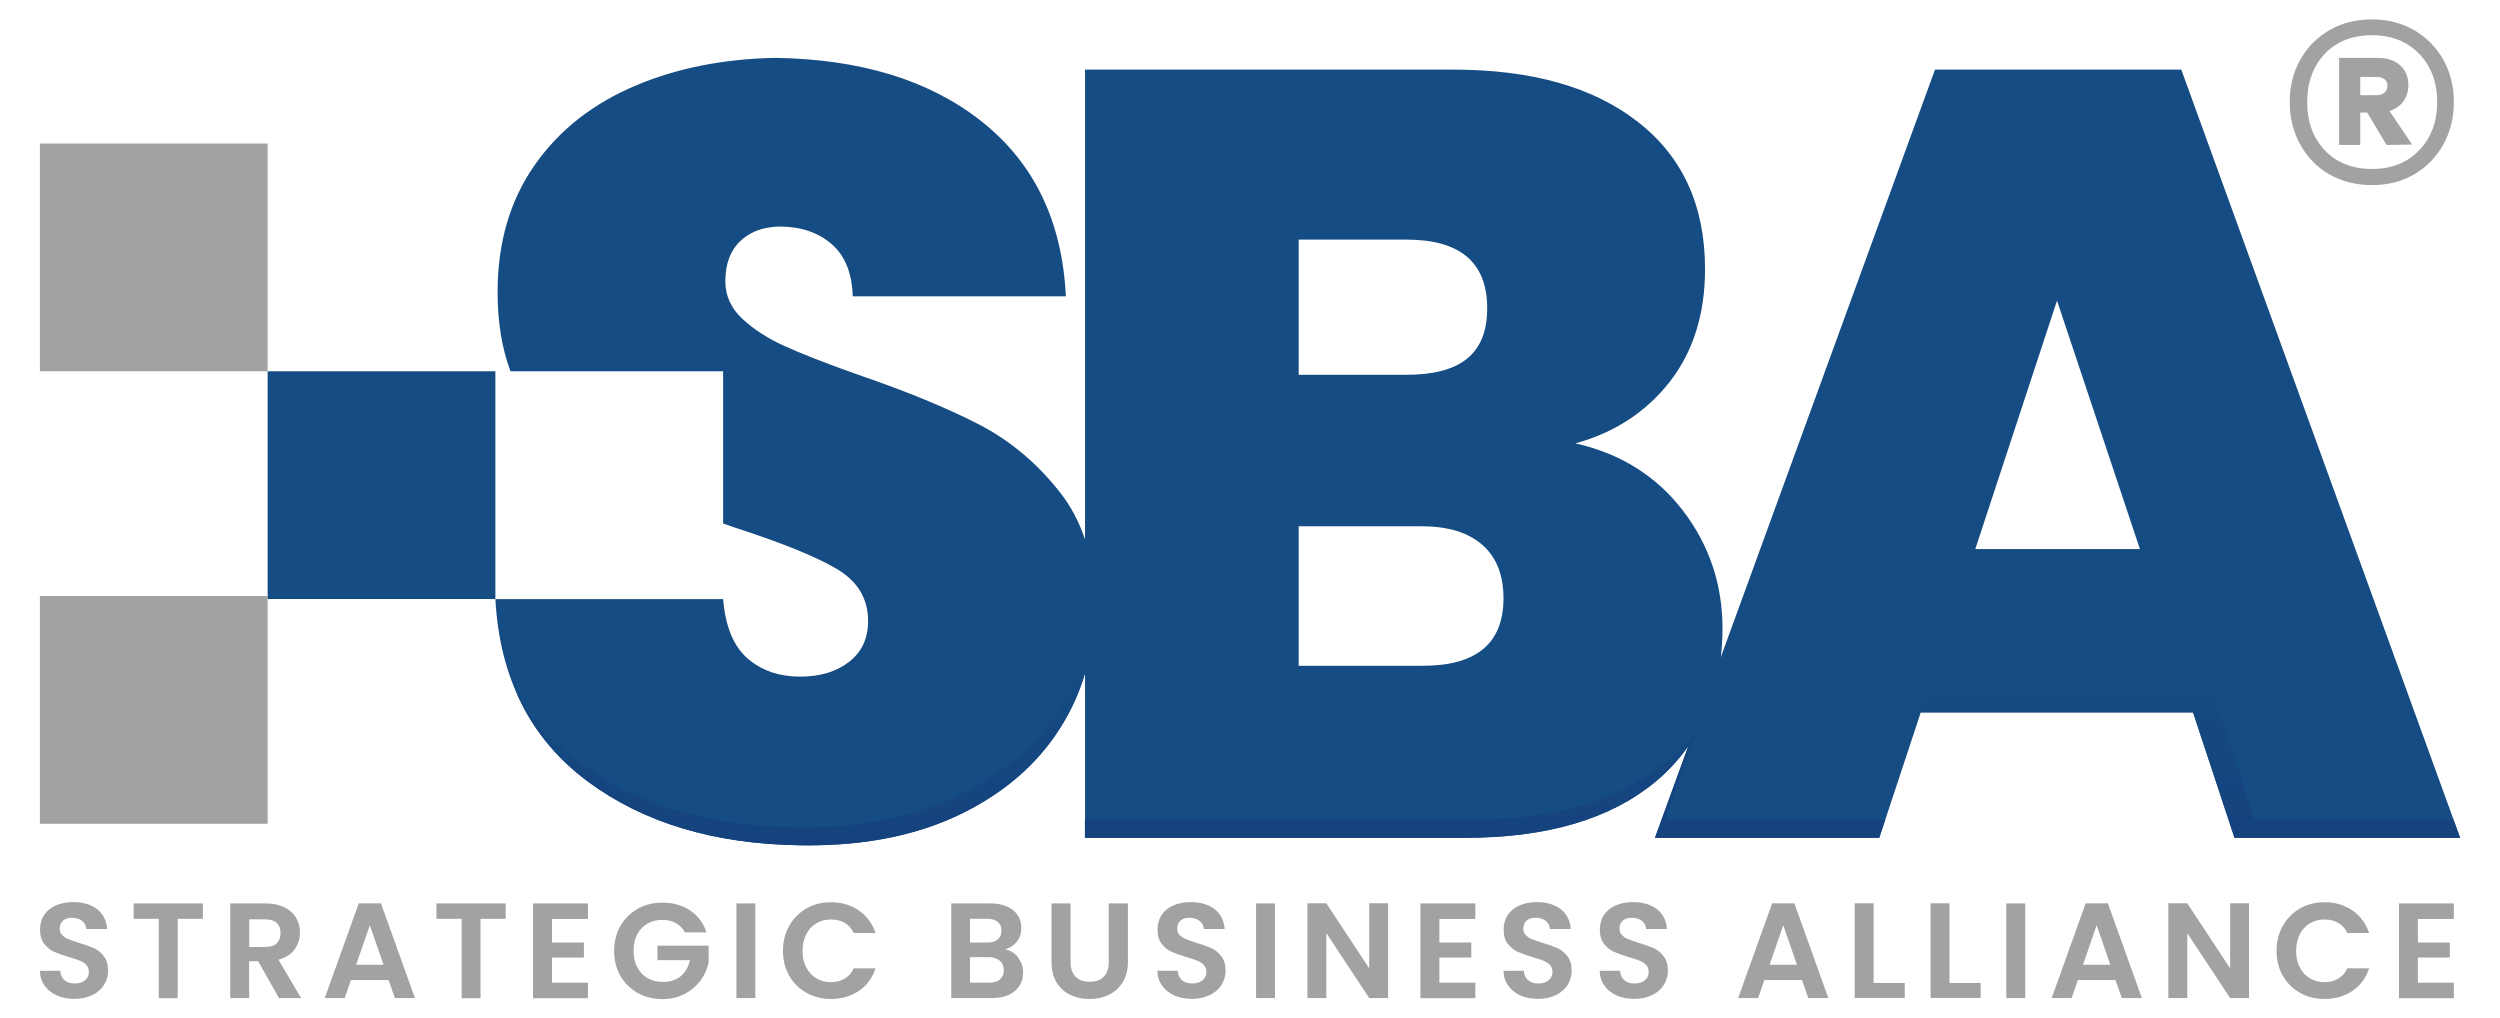
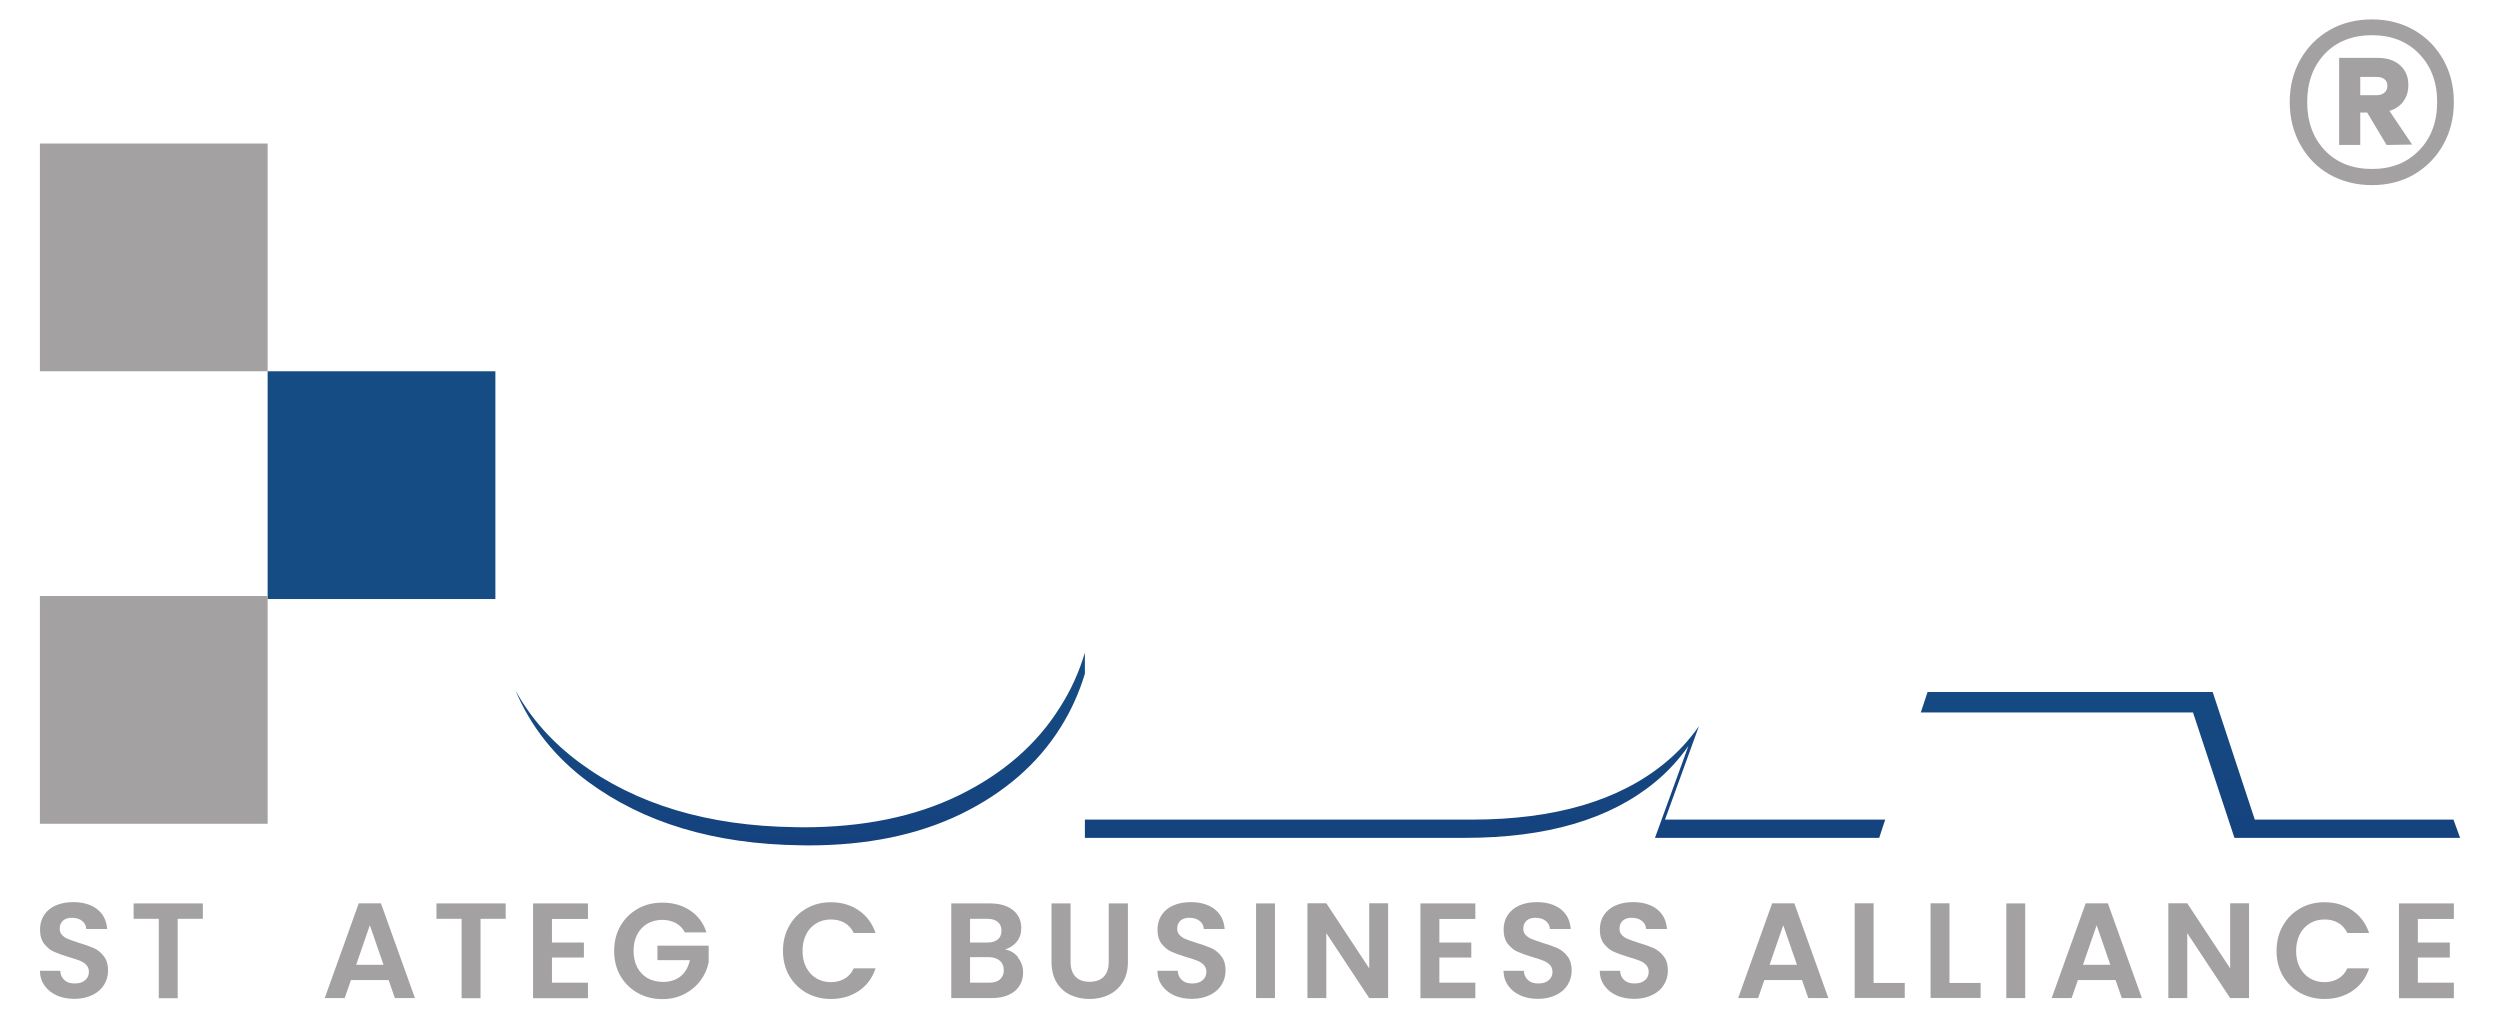
<svg xmlns="http://www.w3.org/2000/svg" id="Layer_1" data-name="Layer 1" viewBox="0 0 191.77 78.12">
  <defs>
    <style>
      .cls-1 {
        fill: #a3a1a1;
      }

      .cls-2 {
        fill: #154c83;
      }

      .cls-3 {
        fill: url(#linear-gradient);
      }
    </style>
    <linearGradient id="linear-gradient" x1="114.12" y1="50.06" x2="114.12" y2="64.85" gradientUnits="userSpaceOnUse">
      <stop offset="0" stop-color="#154c83" />
      <stop offset="1" stop-color="#15427e" />
    </linearGradient>
  </defs>
-   <path class="cls-2" d="M167.32,5.34h-18.89l-16.43,45.07c.08-.7.13-1.43.13-2.19,0-3.4-1.02-6.42-3.05-9.07-2.03-2.64-4.78-4.36-8.23-5.14,3.01-.83,5.42-2.41,7.23-4.72,1.8-2.31,2.71-5.19,2.71-8.65,0-4.84-1.71-8.61-5.14-11.28-3.42-2.68-8.15-4.02-14.17-4.02h-28.25v36.04c-.44-1.31-1.06-2.51-1.88-3.56-1.76-2.26-3.85-4.02-6.27-5.27-2.43-1.25-5.51-2.52-9.24-3.8-2.51-.89-4.4-1.63-5.69-2.22-1.28-.58-2.35-1.28-3.21-2.08-.87-.81-1.3-1.77-1.3-2.88,0-1.34.39-2.37,1.17-3.1.63-.58,1.42-.94,2.35-1.04.21-.04.43-.05.65-.05,1.62,0,2.94.45,3.98,1.34,1.03.89,1.57,2.23,1.62,4.01h16.35c-.28-5.79-2.46-10.29-6.56-13.49-3.97-3.11-9.25-4.72-15.82-4.8-3.9.09-7.4.78-10.51,2.08-3.35,1.39-5.97,3.44-7.86,6.15-1.89,2.7-2.84,5.94-2.84,9.73,0,2.32.33,4.33.99,6.08h16.31v11.68c.28.1.56.2.84.29,3.62,1.17,6.24,2.23,7.86,3.18,1.61.95,2.42,2.28,2.42,4.01,0,1.34-.49,2.38-1.47,3.14-.97.75-2.21,1.12-3.71,1.12-.26,0-.51-.01-.74-.03-1.34-.12-2.46-.59-3.36-1.39-1.06-.95-1.67-2.45-1.84-4.52h-17.47c.33,6.08,2.71,10.74,7.11,14,4.27,3.16,9.69,4.79,16.26,4.88h.01c.2,0,.41,0,.62,0,4.51,0,8.42-.8,11.74-2.42,3.31-1.62,5.85-3.82,7.6-6.61.83-1.3,1.45-2.68,1.89-4.14v12.59h29.17c6.24,0,11.09-1.42,14.55-4.27,1.01-.83,1.85-1.76,2.56-2.77l-2.56,7.04h17.21l3.18-9.62h20.89l3.18,9.62h17.3l-21.39-58.93ZM99.62,18.38h8.27c4.13,0,6.19,1.76,6.19,5.27s-2.07,5.1-6.19,5.1h-8.27v-10.37ZM109.15,51.07h-9.53v-10.7h9.44c2.01,0,3.55.47,4.64,1.42,1.09.95,1.63,2.32,1.63,4.1,0,3.45-2.06,5.18-6.18,5.18ZM151.52,42.12l6.27-19.06,6.36,19.06h-12.63Z" />
  <rect class="cls-2" x="20.53" y="28.48" width="17.47" height="17.47" />
  <g>
    <path class="cls-1" d="M185.18,2.31c.95.55,1.7,1.31,2.24,2.27.54.96.81,2.04.81,3.25s-.27,2.29-.81,3.26-1.29,1.73-2.24,2.29c-.95.55-2.03.82-3.23.82s-2.31-.28-3.26-.82-1.7-1.31-2.24-2.29c-.54-.97-.81-2.06-.81-3.26s.27-2.29.81-3.25c.54-.96,1.29-1.72,2.24-2.27.95-.55,2.04-.82,3.26-.82s2.28.28,3.23.82ZM185.57,11.53c.92-.95,1.38-2.19,1.38-3.7s-.46-2.75-1.38-3.7c-.92-.95-2.13-1.43-3.62-1.43s-2.72.48-3.62,1.43c-.9.95-1.35,2.19-1.35,3.7s.45,2.75,1.35,3.7c.9.95,2.11,1.43,3.62,1.43s2.7-.48,3.62-1.43ZM184.36,7.78c-.26.34-.62.59-1.07.73l1.74,2.58-1.96.03-1.49-2.49h-.53v2.49h-1.62v-6.68h2.98c.7,0,1.27.19,1.69.56s.64.88.64,1.52c0,.5-.13.92-.39,1.26ZM181.05,7.3h1.28c.23,0,.42-.06.57-.19.16-.13.23-.3.23-.53s-.08-.4-.23-.51-.35-.17-.57-.17h-1.28v1.4Z" />
    <g>
      <path class="cls-1" d="M4.39,76.37c-.4-.17-.72-.42-.96-.75-.24-.33-.36-.71-.37-1.15h1.56c.02.3.12.53.32.71s.45.26.79.26.61-.08.8-.25c.19-.16.29-.38.29-.64,0-.22-.07-.39-.2-.53-.13-.14-.3-.25-.5-.33s-.47-.17-.82-.27c-.47-.14-.85-.28-1.15-.41s-.54-.34-.76-.61c-.21-.27-.32-.64-.32-1.1,0-.43.11-.8.32-1.12s.51-.56.9-.73c.39-.17.83-.25,1.33-.25.75,0,1.36.18,1.83.54.47.37.72.87.77,1.52h-1.6c-.01-.25-.12-.46-.32-.62-.2-.16-.46-.24-.79-.24-.28,0-.51.07-.68.22-.17.15-.25.36-.25.63,0,.19.06.35.19.48s.28.24.48.31c.19.08.46.17.8.28.47.14.85.28,1.15.41s.56.35.77.63c.22.28.32.64.32,1.09,0,.39-.1.75-.3,1.08s-.5.6-.89.79-.85.3-1.38.3-.96-.09-1.37-.26h.02Z" />
      <path class="cls-1" d="M15.56,69.3v1.18h-1.93v6.09h-1.45v-6.09h-1.93v-1.18h5.32,0Z" />
-       <path class="cls-1" d="M21.4,76.56l-1.6-2.83h-.69v2.83h-1.45v-7.26h2.72c.56,0,1.04.1,1.44.3s.69.46.89.8.3.71.3,1.13c0,.48-.14.91-.41,1.29s-.69.65-1.24.8l1.74,2.94h-1.69ZM19.12,72.64h1.22c.4,0,.69-.09.89-.28.19-.19.29-.46.29-.79s-.1-.59-.29-.77-.49-.28-.89-.28h-1.22v2.13Z" />
      <path class="cls-1" d="M29.81,75.18h-2.89l-.48,1.38h-1.53l2.61-7.27h1.7l2.61,7.27h-1.54l-.48-1.38h0ZM29.42,74.01l-1.05-3.04-1.05,3.04h2.1Z" />
      <path class="cls-1" d="M38.79,69.3v1.18h-1.93v6.09h-1.45v-6.09h-1.93v-1.18h5.32,0Z" />
      <path class="cls-1" d="M42.34,70.48v1.82h2.45v1.15h-2.45v1.93h2.76v1.19h-4.21v-7.27h4.21v1.19h-2.76Z" />
      <path class="cls-1" d="M52.52,71.49c-.17-.3-.4-.54-.69-.69s-.63-.24-1.02-.24c-.43,0-.81.1-1.15.29-.33.19-.59.47-.78.83-.19.36-.28.77-.28,1.25s.09.91.28,1.27c.19.36.46.64.79.83.34.19.74.29,1.19.29.55,0,1.01-.15,1.36-.44s.59-.71.7-1.23h-2.49v-1.11h3.93v1.27c-.1.51-.3.97-.63,1.41-.32.43-.73.77-1.23,1.03-.5.26-1.06.39-1.69.39-.7,0-1.33-.16-1.89-.47-.56-.32-1.01-.76-1.33-1.31-.32-.56-.48-1.2-.48-1.91s.16-1.36.48-1.92.77-1,1.33-1.32c.56-.32,1.19-.47,1.89-.47.82,0,1.53.2,2.13.6s1.02.96,1.25,1.68h-1.68Z" />
-       <path class="cls-1" d="M57.94,69.3v7.26h-1.45v-7.26h1.45Z" />
      <path class="cls-1" d="M60.55,71c.32-.56.76-1,1.32-1.32.56-.32,1.18-.47,1.88-.47.81,0,1.52.21,2.13.63s1.03.99,1.28,1.73h-1.67c-.17-.35-.4-.61-.7-.78-.3-.17-.65-.26-1.05-.26-.42,0-.8.1-1.13.3s-.59.48-.77.84-.28.79-.28,1.27.09.9.28,1.26.44.64.77.84.71.3,1.13.3c.4,0,.74-.09,1.05-.27s.54-.44.7-.79h1.67c-.24.74-.67,1.32-1.28,1.73s-1.32.62-2.14.62c-.69,0-1.32-.16-1.88-.47-.56-.32-1-.76-1.32-1.31-.32-.56-.48-1.2-.48-1.91s.16-1.36.48-1.92h0Z" />
      <path class="cls-1" d="M78.08,73.45c.27.33.4.71.4,1.15,0,.39-.09.73-.28,1.02-.19.3-.46.53-.82.69-.36.17-.79.25-1.28.25h-3.13v-7.26h3c.49,0,.92.08,1.28.24s.63.38.81.66c.19.28.28.61.28.97,0,.42-.11.78-.34,1.06-.22.28-.53.48-.9.6.41.07.74.28,1.01.61h0ZM74.41,72.3h1.33c.35,0,.61-.08.8-.24.19-.15.28-.38.28-.67s-.09-.51-.28-.67c-.19-.16-.45-.24-.8-.24h-1.33v1.82ZM76.7,75.13c.2-.17.3-.4.3-.71s-.11-.56-.31-.73-.49-.27-.84-.27h-1.44v1.96h1.47c.35,0,.63-.08.83-.25h0Z" />
      <path class="cls-1" d="M82.12,69.3v4.49c0,.49.13.87.38,1.13.25.26.62.39,1.08.39s.84-.13,1.09-.39.38-.64.38-1.13v-4.49h1.47v4.48c0,.62-.13,1.14-.4,1.57-.27.43-.63.75-1.07.96-.45.22-.95.32-1.49.32s-1.03-.11-1.47-.32-.79-.53-1.05-.96c-.25-.43-.38-.95-.38-1.57v-4.48h1.46Z" />
      <path class="cls-1" d="M90.11,76.37c-.4-.17-.72-.42-.96-.75-.24-.33-.36-.71-.37-1.15h1.56c.02.3.12.53.32.71s.45.26.79.26.61-.08.8-.25c.19-.16.29-.38.29-.64,0-.22-.07-.39-.2-.53-.13-.14-.3-.25-.5-.33s-.47-.17-.82-.27c-.47-.14-.85-.28-1.15-.41s-.54-.34-.76-.61c-.21-.27-.32-.64-.32-1.1,0-.43.11-.8.32-1.12.22-.32.51-.56.9-.73.39-.17.83-.25,1.33-.25.75,0,1.36.18,1.83.54.47.37.72.87.77,1.52h-1.6c-.01-.25-.12-.46-.32-.62s-.46-.24-.79-.24c-.28,0-.51.07-.68.22-.17.15-.25.36-.25.63,0,.19.06.35.19.48.13.13.28.24.48.31.19.08.46.17.8.28.47.14.85.28,1.15.41.3.14.56.35.77.63.22.28.32.64.32,1.09,0,.39-.1.75-.3,1.08s-.5.6-.89.79-.85.3-1.38.3-.96-.09-1.37-.26h.02Z" />
      <path class="cls-1" d="M97.8,69.3v7.26h-1.45v-7.26h1.45Z" />
      <path class="cls-1" d="M106.48,76.56h-1.45l-3.29-4.98v4.98h-1.45v-7.27h1.45l3.29,4.99v-4.99h1.45v7.27Z" />
      <path class="cls-1" d="M110.41,70.48v1.82h2.45v1.15h-2.45v1.93h2.76v1.19h-4.21v-7.27h4.21v1.19h-2.76Z" />
      <path class="cls-1" d="M116.66,76.37c-.4-.17-.72-.42-.96-.75-.24-.33-.36-.71-.37-1.15h1.56c.02.3.12.53.32.71s.45.26.79.26.61-.08.8-.25c.19-.16.29-.38.29-.64,0-.22-.07-.39-.2-.53-.13-.14-.3-.25-.5-.33s-.47-.17-.82-.27c-.47-.14-.85-.28-1.15-.41s-.54-.34-.76-.61c-.21-.27-.32-.64-.32-1.1,0-.43.11-.8.32-1.12.22-.32.51-.56.9-.73.39-.17.83-.25,1.33-.25.75,0,1.36.18,1.83.54.47.37.72.87.77,1.52h-1.6c-.01-.25-.12-.46-.32-.62s-.46-.24-.79-.24c-.28,0-.51.07-.68.22-.17.15-.25.36-.25.63,0,.19.06.35.19.48.13.13.28.24.48.31.19.08.46.17.8.28.47.14.85.28,1.15.41.3.14.56.35.77.63.22.28.32.64.32,1.09,0,.39-.1.75-.3,1.08s-.5.6-.89.79-.85.3-1.38.3-.96-.09-1.37-.26h.02Z" />
      <path class="cls-1" d="M124.04,76.37c-.4-.17-.72-.42-.96-.75-.24-.33-.36-.71-.37-1.15h1.56c.02.3.12.53.32.71s.45.26.79.26.61-.08.8-.25c.19-.16.29-.38.29-.64,0-.22-.07-.39-.2-.53-.13-.14-.3-.25-.5-.33s-.47-.17-.82-.27c-.47-.14-.85-.28-1.15-.41s-.54-.34-.76-.61c-.21-.27-.32-.64-.32-1.1,0-.43.11-.8.32-1.12.22-.32.51-.56.9-.73.39-.17.83-.25,1.33-.25.75,0,1.36.18,1.83.54.47.37.72.87.77,1.52h-1.6c-.01-.25-.12-.46-.32-.62s-.46-.24-.79-.24c-.28,0-.51.07-.68.22-.17.15-.25.36-.25.63,0,.19.06.35.19.48.13.13.28.24.48.31.19.08.46.17.8.28.47.14.85.28,1.15.41.3.14.56.35.77.63.22.28.32.64.32,1.09,0,.39-.1.75-.3,1.08s-.5.6-.89.79-.85.3-1.38.3-.96-.09-1.37-.26h.02Z" />
      <path class="cls-1" d="M138.23,75.18h-2.89l-.48,1.38h-1.53l2.61-7.27h1.7l2.61,7.27h-1.54l-.48-1.38h0ZM137.84,74.01l-1.05-3.04-1.05,3.04h2.1Z" />
      <path class="cls-1" d="M143.72,75.4h2.39v1.15h-3.84v-7.26h1.45v6.1Z" />
      <path class="cls-1" d="M149.54,75.4h2.39v1.15h-3.84v-7.26h1.45v6.1Z" />
      <path class="cls-1" d="M155.35,69.3v7.26h-1.45v-7.26h1.45Z" />
      <path class="cls-1" d="M162.28,75.18h-2.89l-.48,1.38h-1.53l2.61-7.27h1.7l2.61,7.27h-1.54l-.48-1.38h0ZM161.88,74.01l-1.05-3.04-1.05,3.04h2.1Z" />
      <path class="cls-1" d="M172.52,76.56h-1.45l-3.29-4.98v4.98h-1.45v-7.27h1.45l3.29,4.99v-4.99h1.45v7.27Z" />
      <path class="cls-1" d="M175.12,71c.32-.56.76-1,1.32-1.32.56-.32,1.18-.47,1.88-.47.81,0,1.52.21,2.13.63s1.03.99,1.28,1.73h-1.67c-.17-.35-.4-.61-.7-.78-.3-.17-.65-.26-1.05-.26-.42,0-.8.1-1.13.3s-.59.48-.77.84-.28.79-.28,1.27.09.9.28,1.26c.19.37.44.64.77.84s.71.3,1.13.3c.4,0,.74-.09,1.05-.27s.54-.44.7-.79h1.67c-.24.74-.67,1.32-1.28,1.73s-1.32.62-2.14.62c-.69,0-1.32-.16-1.88-.47-.56-.32-1-.76-1.32-1.31-.32-.56-.48-1.2-.48-1.91s.16-1.36.48-1.92h0Z" />
      <path class="cls-1" d="M185.47,70.48v1.82h2.45v1.15h-2.45v1.93h2.76v1.19h-4.21v-7.27h4.21v1.19h-2.76Z" />
    </g>
    <rect class="cls-1" x="3.06" y="11.01" width="17.47" height="17.47" />
    <rect class="cls-1" x="3.06" y="45.72" width="17.47" height="17.47" />
  </g>
  <path class="cls-3" d="M81.3,54.27c-1.78,2.84-4.36,5.08-7.73,6.73-3.38,1.65-7.36,2.46-11.95,2.46-.21,0-.43,0-.63-.01h-.01c-6.69-.09-12.2-1.75-16.55-4.97-2.07-1.54-3.71-3.37-4.89-5.52,1.18,2.8,3.04,5.13,5.56,7,4.28,3.16,9.7,4.79,16.27,4.88h.01c.2.01.4.01.62.01,4.51,0,8.41-.8,11.74-2.42,3.3-1.62,5.85-3.82,7.6-6.61.82-1.3,1.44-2.68,1.88-4.14v-1.62c-.44,1.48-1.07,2.89-1.92,4.21ZM127.72,62.87l2.6-7.16c-.72,1.02-1.57,1.97-2.6,2.81-3.52,2.9-8.46,4.35-14.81,4.35h-29.69v1.4h29.18c6.24,0,11.09-1.42,14.55-4.27,1.01-.83,1.85-1.76,2.56-2.77l-2.56,7.04h17.2l.46-1.4h-16.89ZM188.2,62.87h-15.24l-3.23-9.79h-21.87l-.52,1.57h20.88l3.18,9.62h17.31l-.51-1.4Z" />
</svg>